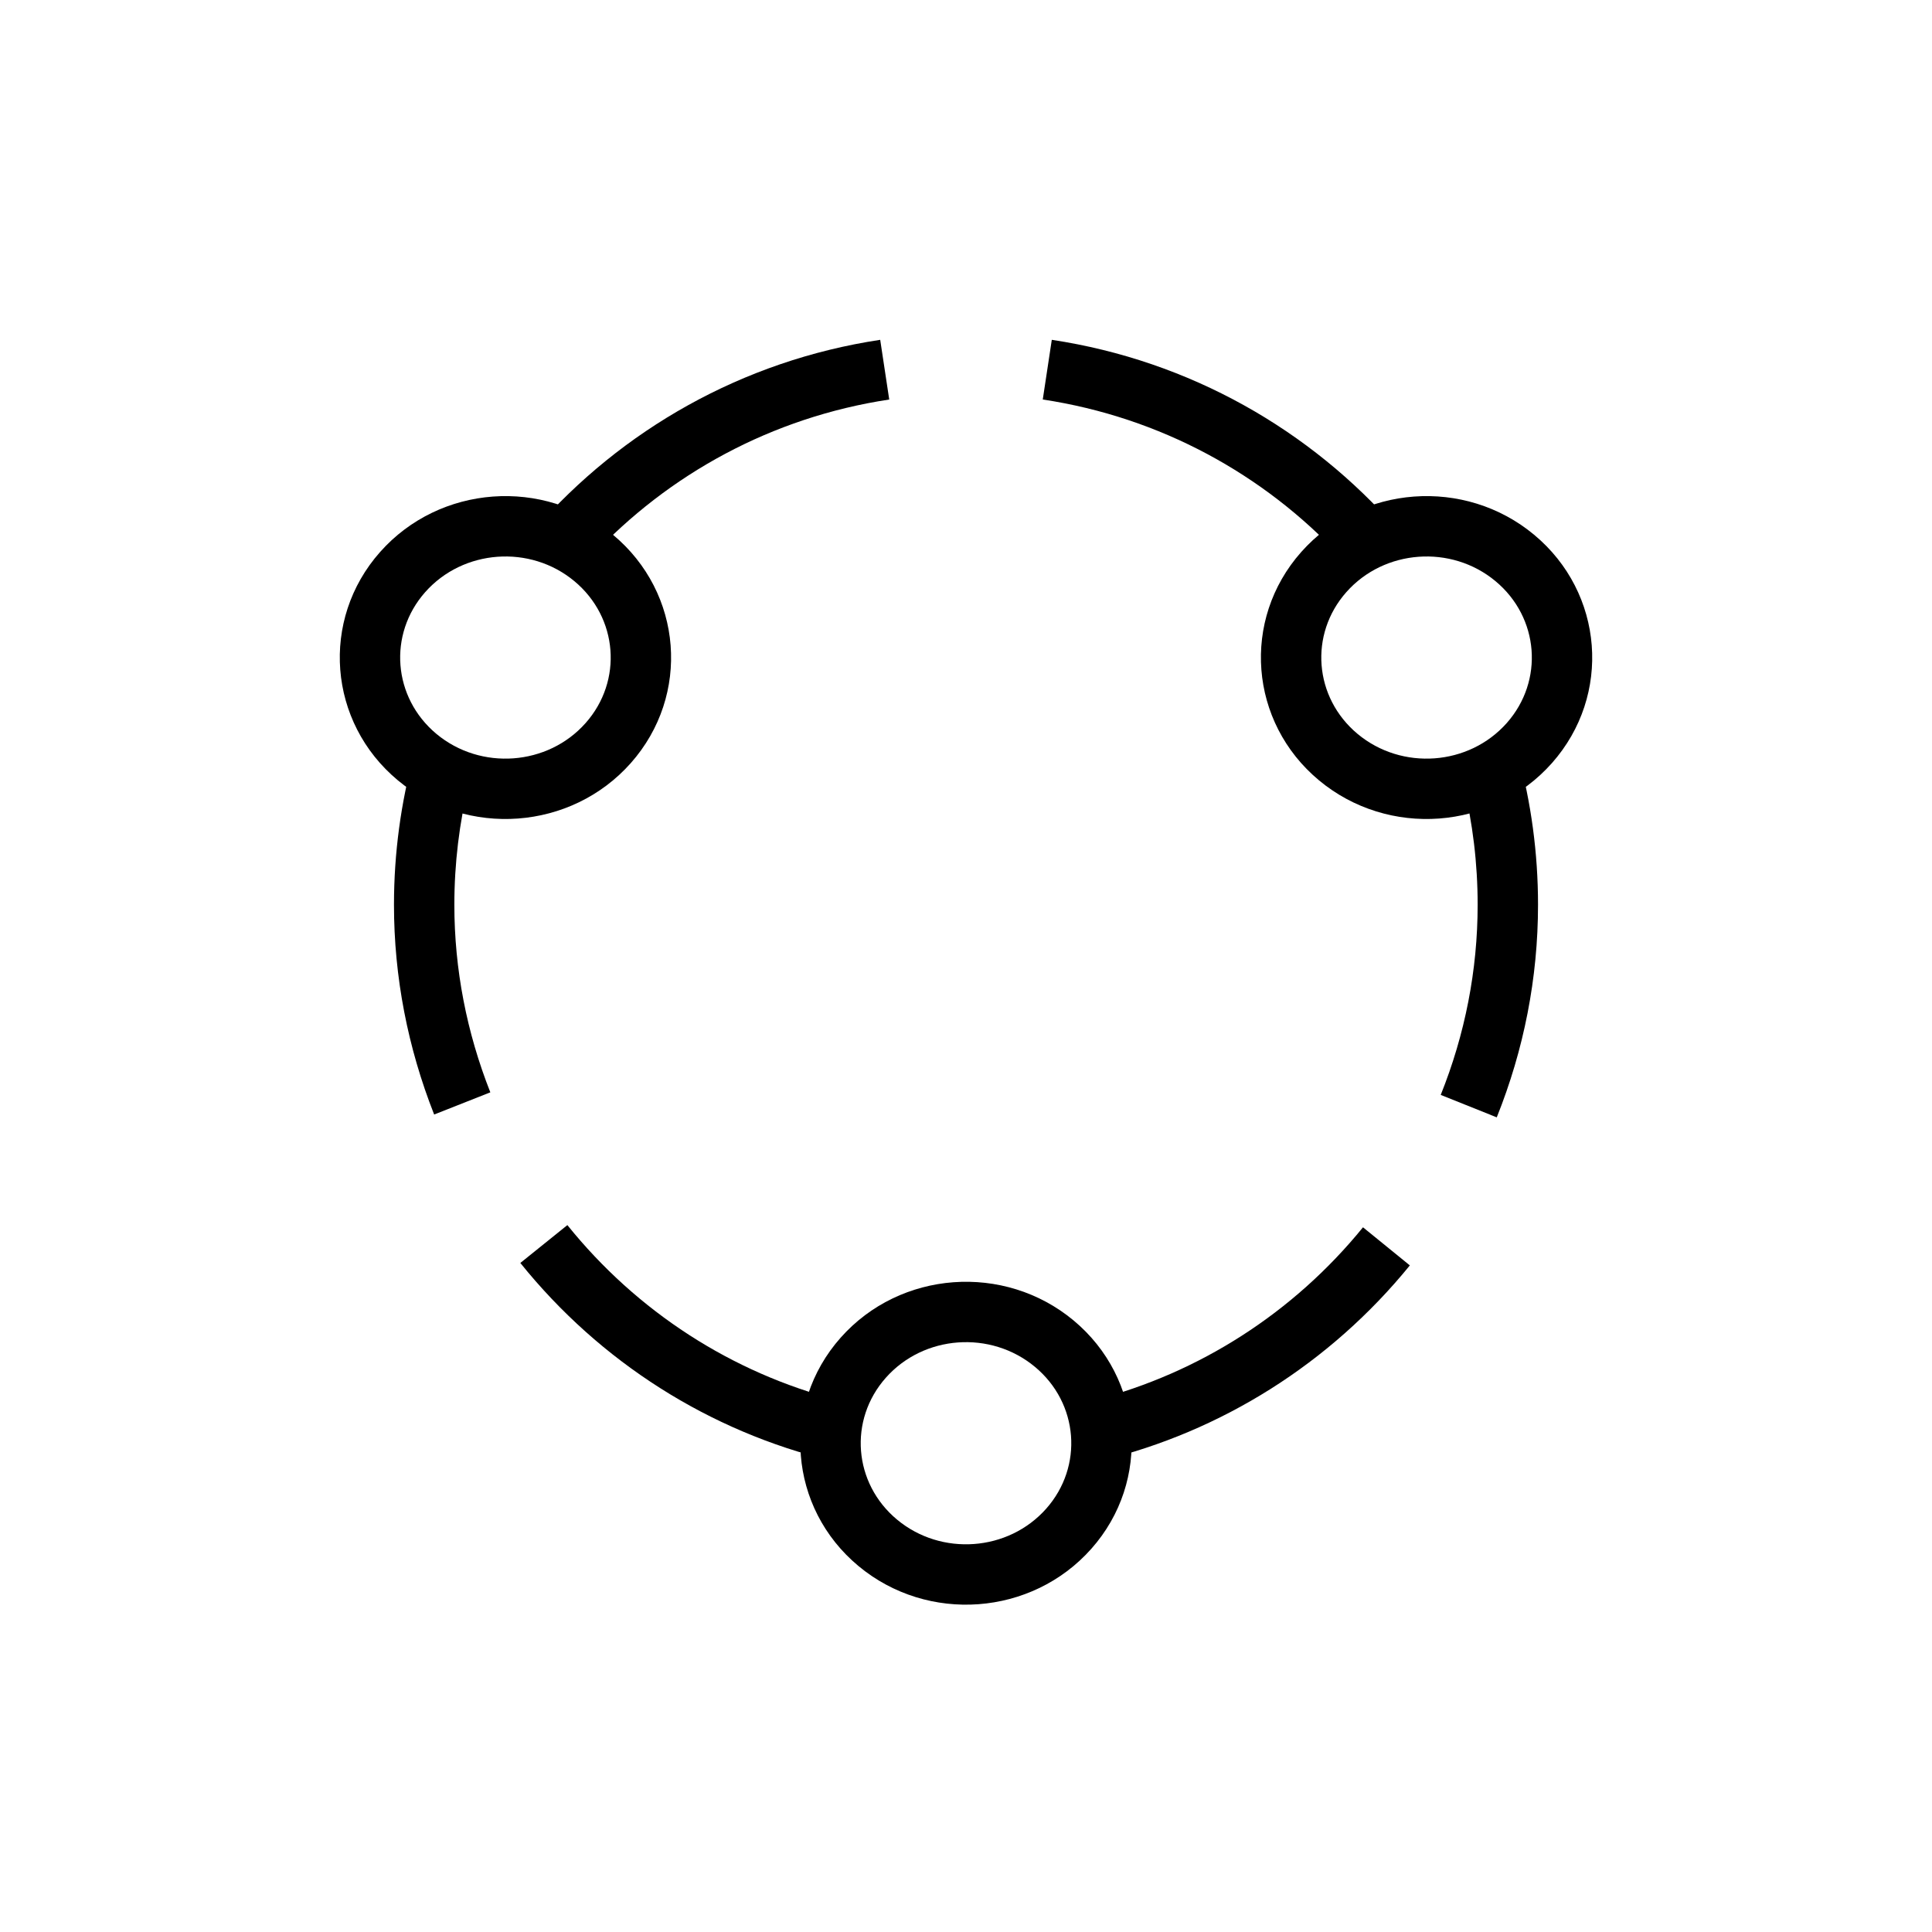
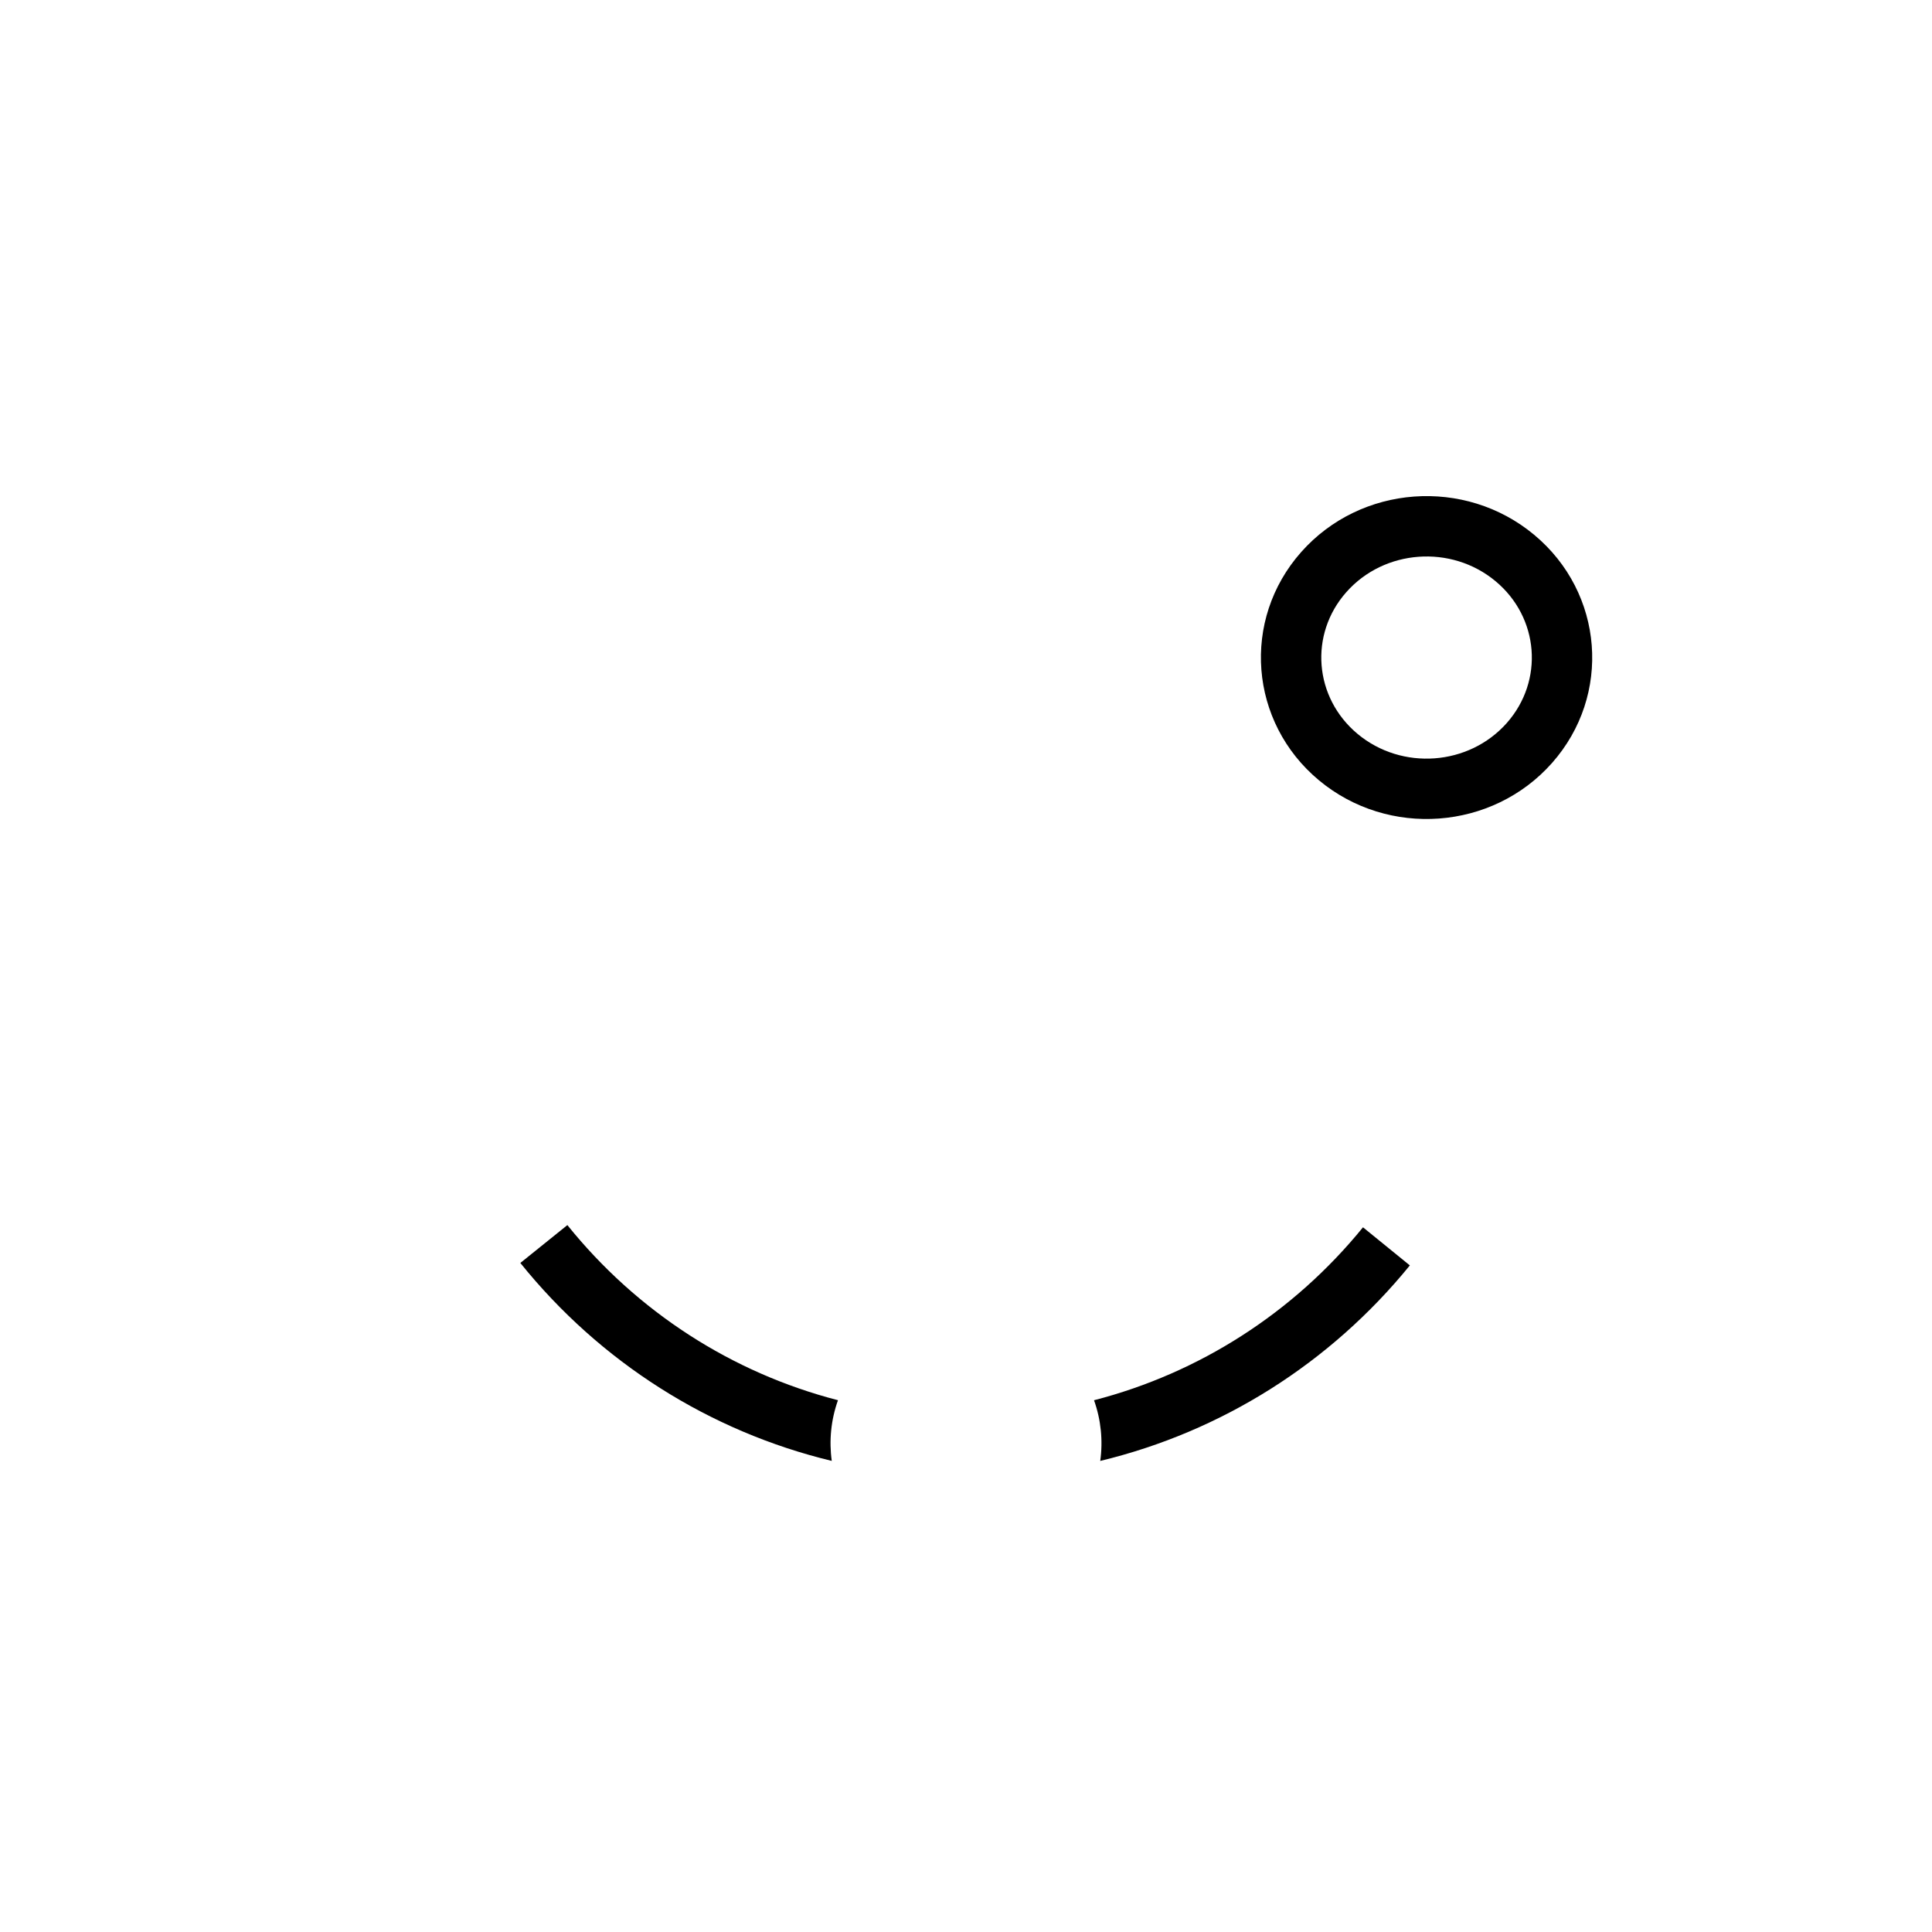
<svg xmlns="http://www.w3.org/2000/svg" width="64px" height="64px" viewBox="0 0 64 64" version="1.1">
  <title>people-from-above</title>
  <desc>Created with Sketch.</desc>
  <defs />
  <g id="people-from-above" stroke="none" stroke-width="1" fill="none" fill-rule="evenodd">
    <g id="Group" transform="translate(11, 11)" fill="#000000" fill-rule="nonzero">
-       <path d="M8.601,7.43 C8.035,6.977 7.387,6.68 6.714,6.536 C9.585,3.246 13.586,0.947 18.158,0.257 L18.457,2.235 C14.566,2.822 11.137,4.713 8.601,7.43 Z M4.529,14.97 C4.216,16.255 4.051,17.596 4.051,18.972 C4.051,21.109 4.46,23.202 5.243,25.185 L3.382,25.92 C2.508,23.705 2.051,21.364 2.051,18.972 C2.051,17.252 2.282,15.582 2.715,13.992 C2.749,14.022 2.784,14.052 2.82,14.082 C3.333,14.509 3.917,14.804 4.529,14.97 Z" id="Combined-Shape" />
-       <path d="M37.471,14.969 C38.131,14.789 38.755,14.462 39.285,13.992 C39.719,15.582 39.949,17.252 39.949,18.971 C39.949,21.4 39.48,23.775 38.582,26.014 L36.726,25.27 C37.53,23.265 37.949,21.142 37.949,18.971 C37.949,17.595 37.784,16.254 37.471,14.969 Z M33.398,7.43 C30.863,4.712 27.434,2.822 23.543,2.234 L23.842,0.257 C28.414,0.947 32.415,3.246 35.286,6.537 C34.606,6.682 33.957,6.981 33.398,7.43 Z" id="Combined-Shape" />
      <path d="M16.759,35.384 C16.527,36.034 16.46,36.724 16.553,37.394 C12.5,36.417 8.878,34.12 6.237,30.837 L7.795,29.583 C10.102,32.45 13.241,34.476 16.759,35.384 Z M25.241,35.385 C28.731,34.484 31.849,32.486 34.151,29.656 L35.703,30.918 C33.066,34.159 29.468,36.426 25.447,37.395 C25.541,36.72 25.471,36.03 25.241,35.385 Z" id="Combined-Shape" />
-       <path d="M23.656,38.978 C24.896,37.579 24.731,35.482 23.284,34.279 C21.818,33.059 19.599,33.222 18.344,34.64 C17.104,36.038 17.269,38.135 18.716,39.339 C20.182,40.559 22.4,40.395 23.656,38.978 Z M25.153,40.304 C23.179,42.531 19.732,42.786 17.437,40.876 C15.124,38.951 14.857,35.558 16.847,33.313 C18.82,31.086 22.268,30.832 24.563,32.741 C26.876,34.666 27.143,38.059 25.153,40.304 Z" id="Stroke-9" />
      <path d="M38.913,12.952 C40.152,11.553 39.988,9.456 38.541,8.252 C37.075,7.032 34.856,7.196 33.601,8.613 C32.361,10.012 32.526,12.108 33.973,13.313 C35.439,14.532 37.657,14.369 38.913,12.952 Z M40.41,14.278 C38.436,16.505 34.988,16.759 32.694,14.85 C30.38,12.925 30.114,9.532 32.104,7.287 C34.077,5.059 37.525,4.805 39.82,6.715 C42.133,8.639 42.399,12.033 40.41,14.278 Z" id="Stroke-13" />
-       <path d="M8.027,8.252 C6.561,7.032 4.343,7.196 3.087,8.613 C1.848,10.012 2.012,12.108 3.459,13.313 C4.925,14.532 7.144,14.369 8.399,12.952 C9.639,11.553 9.474,9.456 8.027,8.252 Z M2.18,14.85 C-0.133,12.925 -0.399,9.532 1.59,7.287 C3.563,5.059 7.011,4.805 9.306,6.715 C11.62,8.639 11.886,12.033 9.896,14.278 C7.923,16.505 4.475,16.759 2.18,14.85 Z" id="Stroke-17" />
    </g>
  </g>
</svg>